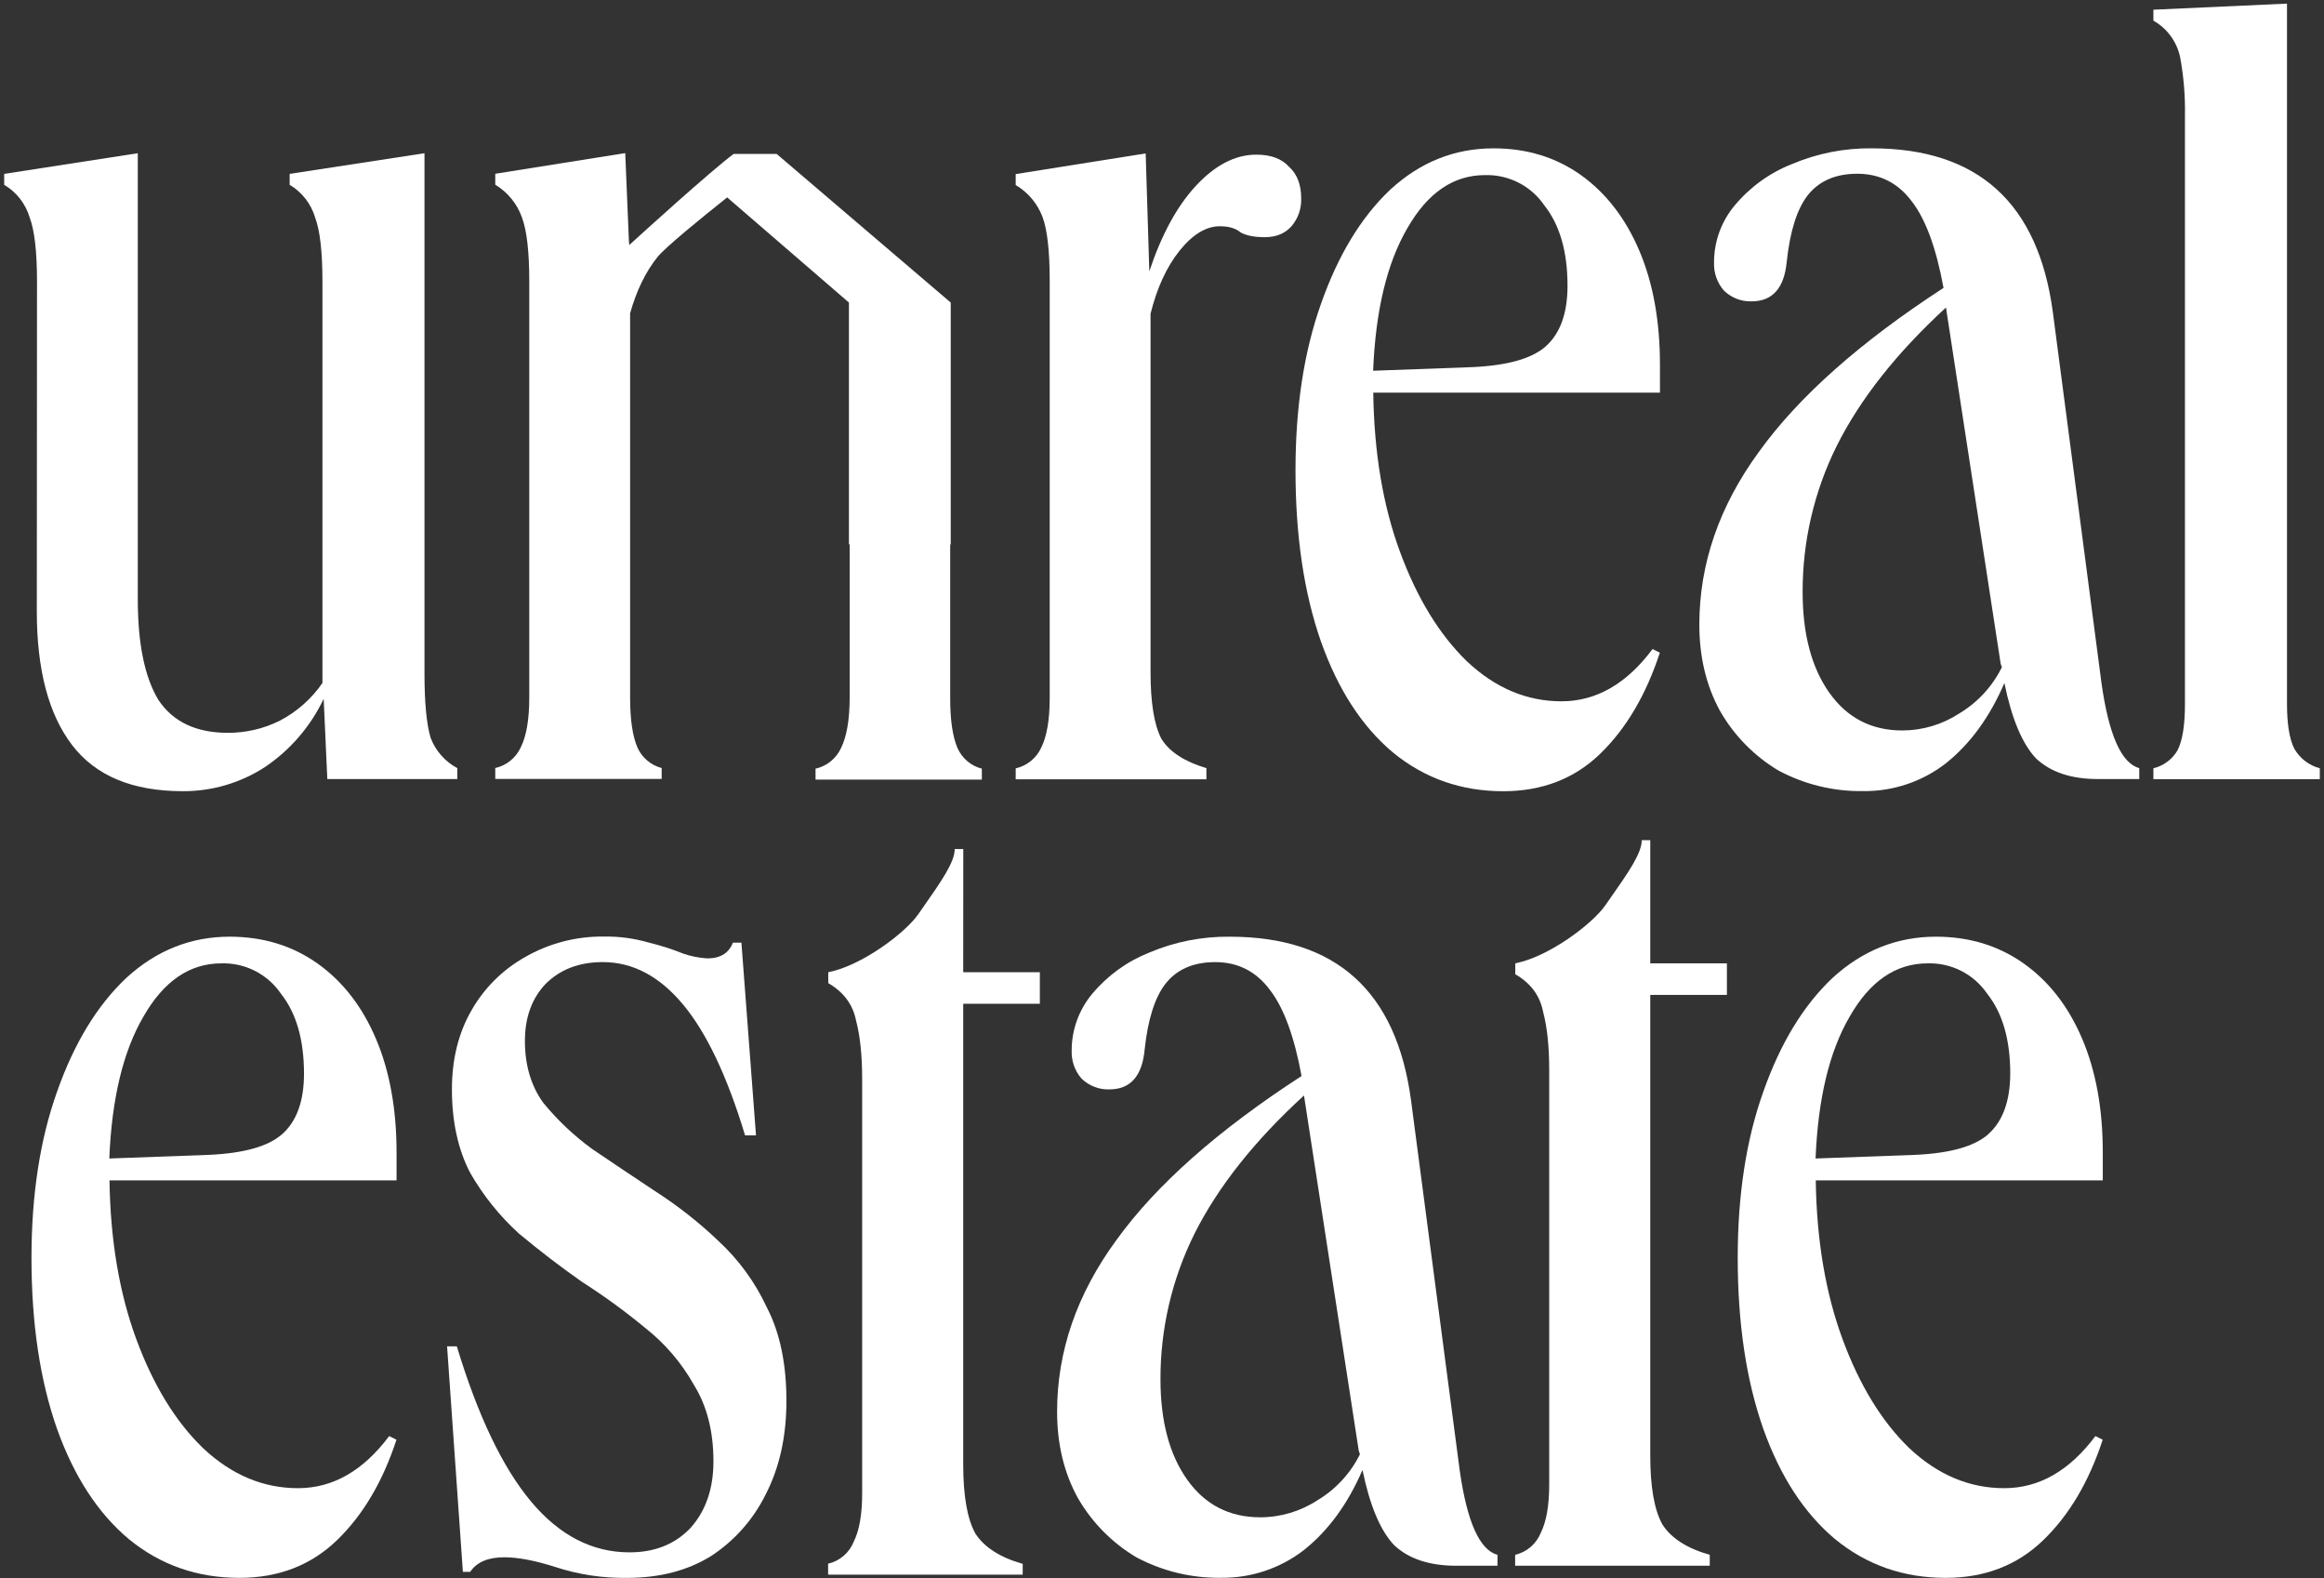
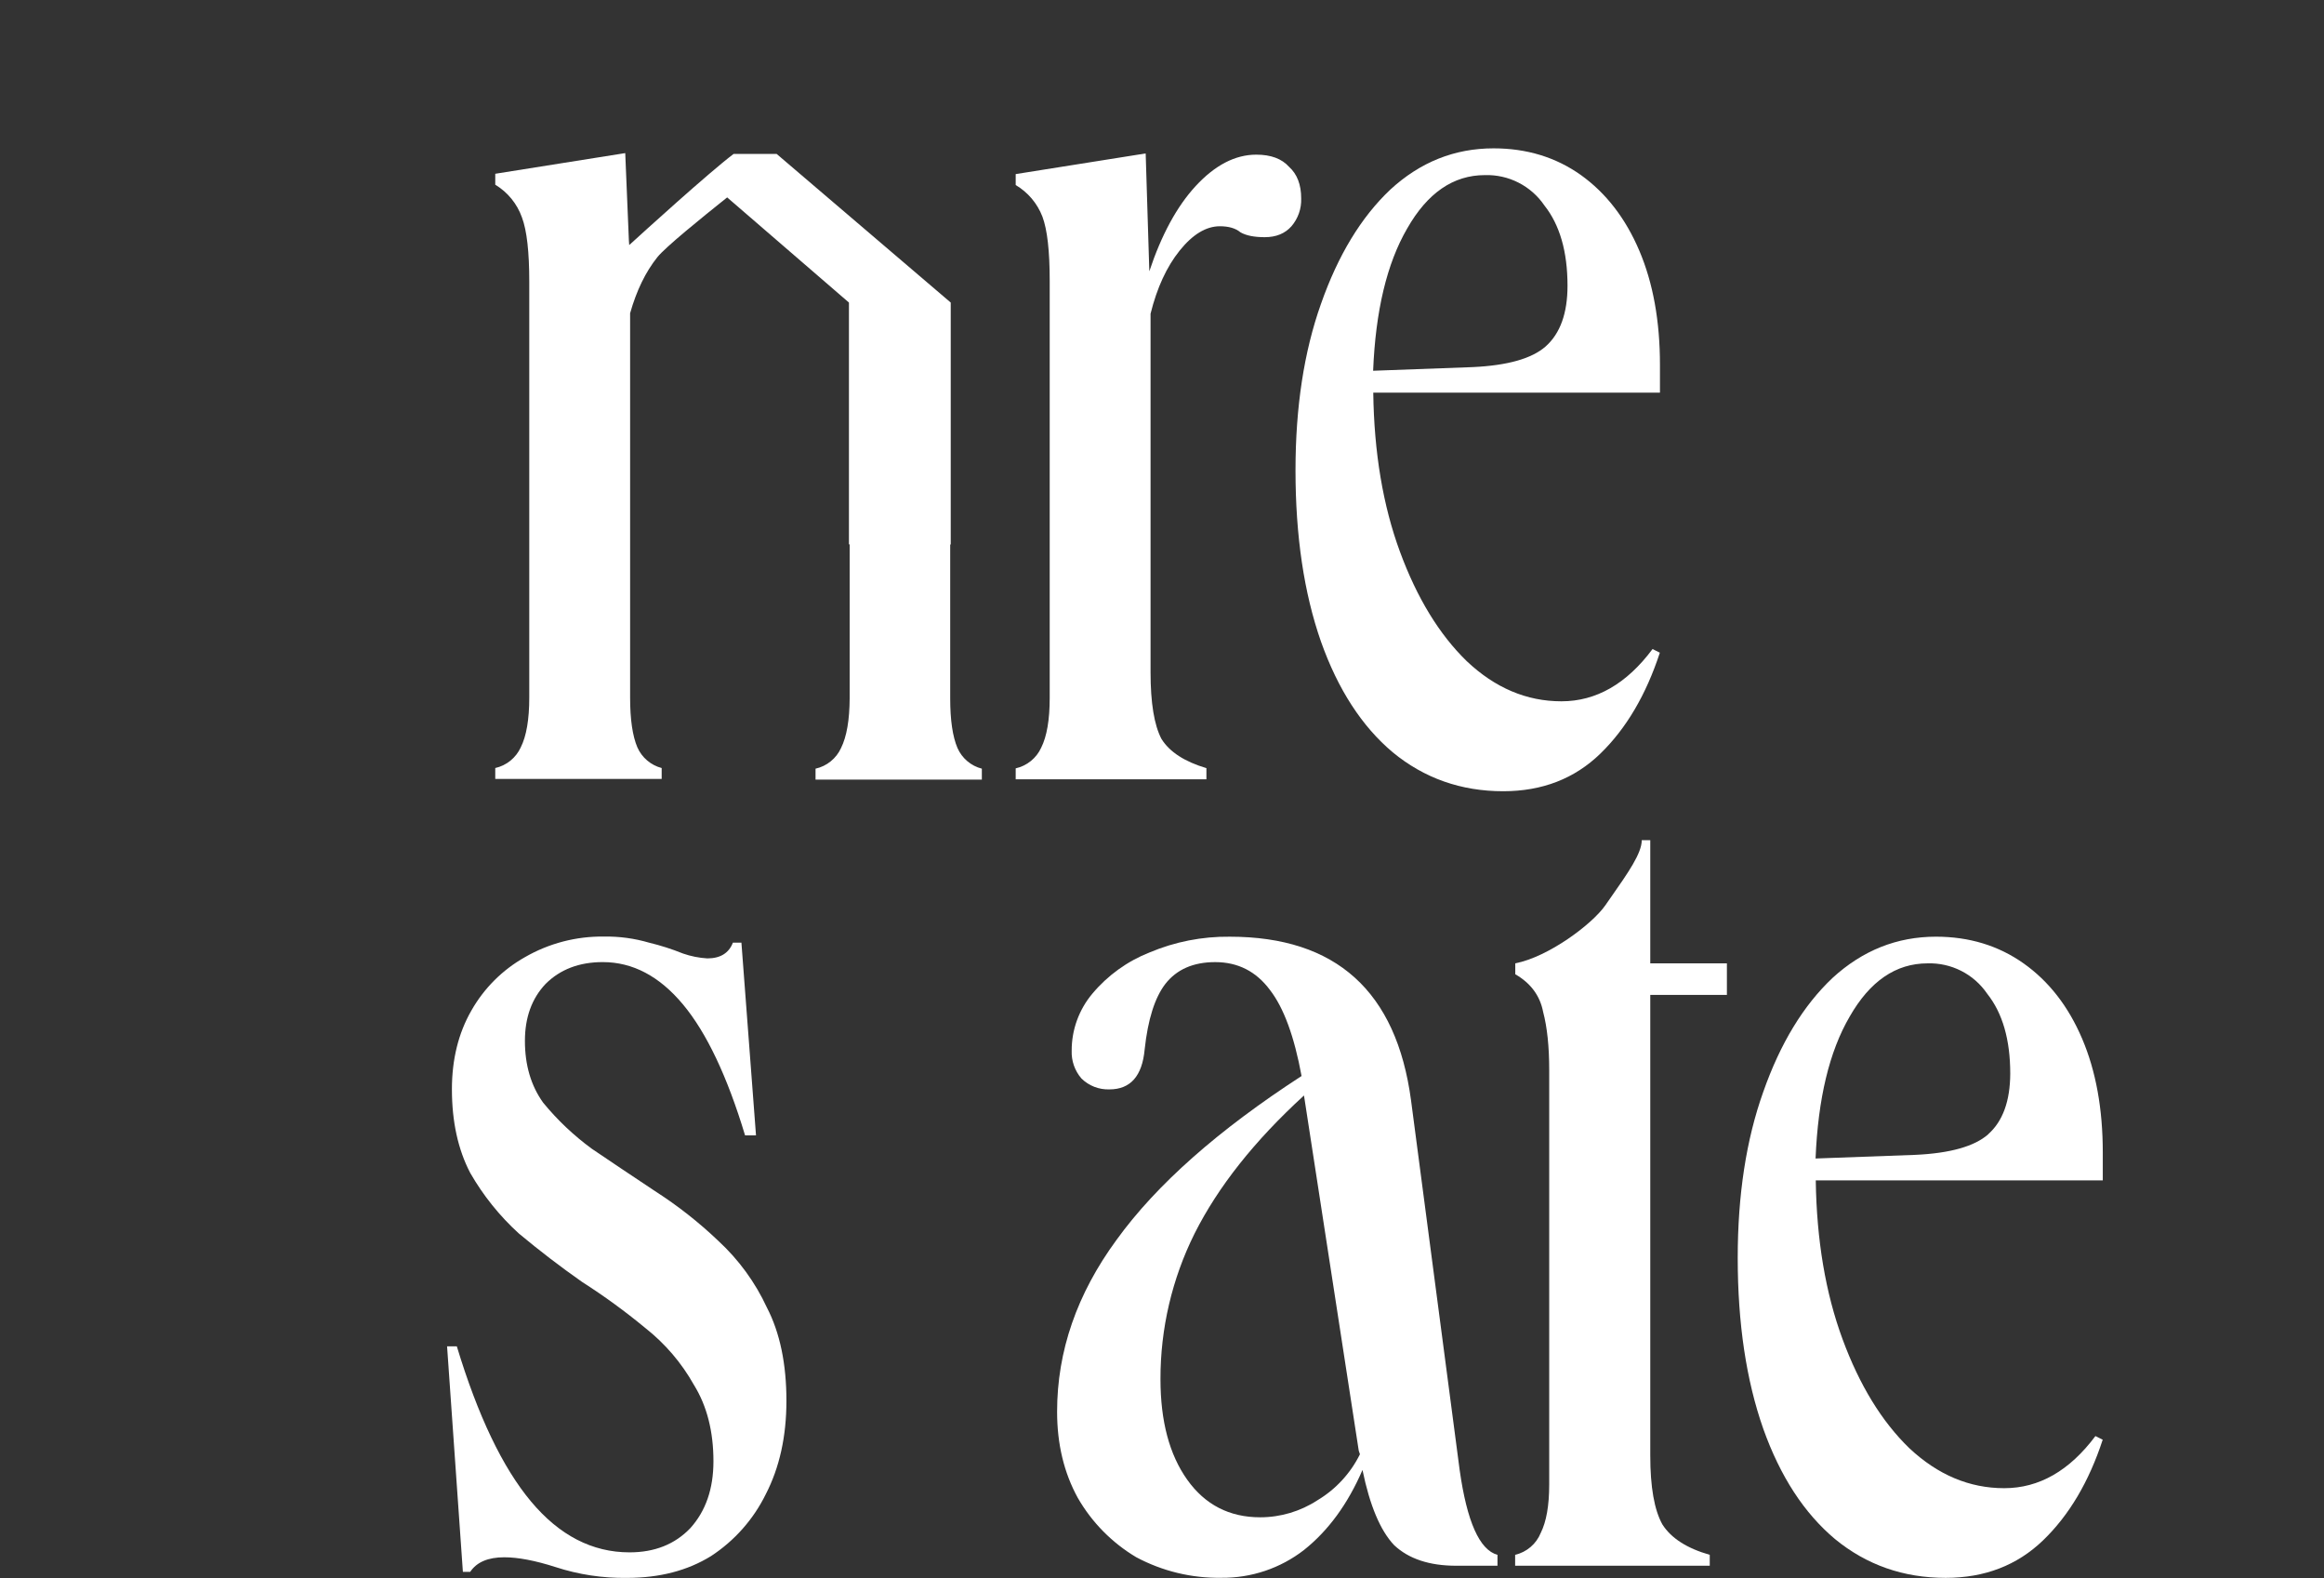
<svg xmlns="http://www.w3.org/2000/svg" width="464" height="315" viewBox="0 0 464 315" fill="none">
  <rect x="0" y="0" width="464" height="315" fill="#333333" stroke="none" />
-   <path d="M192.324 169.463H190.618C190.618 172.075 187.928 175.915 184.388 180.972C184.044 181.461 183.688 181.967 183.327 182.489C180.715 186.24 172.001 192.764 165.366 194.054V196.232C168.437 198.003 170.29 200.502 170.923 203.729C171.731 206.796 172.135 210.668 172.135 215.343V298.079C172.135 302.277 171.568 305.504 170.434 307.76C169.995 308.84 169.302 309.799 168.416 310.556C167.529 311.313 166.474 311.846 165.338 312.111V314.29H204.189V312.139C199.661 310.85 196.512 308.834 194.741 306.093C193.122 303.184 192.313 298.587 192.313 292.3V200.344H207.612V194.054H192.313L192.324 169.463Z" fill="white" />
  <path d="M167.918 149.306C167.445 150.339 166.739 151.248 165.856 151.962C164.973 152.677 163.936 153.177 162.828 153.424V155.602H196.032V153.424C194.963 153.151 193.969 152.638 193.127 151.925C192.284 151.211 191.615 150.316 191.169 149.306C190.199 147.046 189.713 143.736 189.713 139.375V108.677H189.819V60.39L155.064 30.726H146.462C141.46 34.51 128.228 46.542 125.628 48.915L125.561 48.026L124.833 30.559L98.881 34.683V36.867C101.366 38.363 103.252 40.677 104.216 43.413C105.19 46.006 105.675 50.293 105.672 56.272V139.225C105.672 143.593 105.105 146.909 103.971 149.172C103.497 150.205 102.791 151.115 101.909 151.83C101.026 152.545 99.989 153.047 98.881 153.296V155.474H132.107V153.296C131.041 153.018 130.05 152.502 129.211 151.788C128.371 151.075 127.702 150.18 127.256 149.172C126.289 146.905 125.805 143.589 125.805 139.225V62.524C127.084 57.997 128.897 54.266 131.246 51.332C132.846 49.331 139.982 43.552 145.183 39.401L169.496 60.39V108.644H169.641V139.342C169.622 143.71 169.048 147.031 167.918 149.306Z" fill="white" />
  <path d="M143.416 247.67C139.534 243.967 135.306 240.645 130.79 237.75C126.418 234.85 122.208 232.028 118.158 229.287C114.546 226.642 111.282 223.552 108.444 220.09C106.014 216.703 104.801 212.591 104.804 207.753C104.804 203.077 106.181 199.287 108.933 196.382C111.845 193.482 115.65 192.031 120.348 192.031C126.331 192.031 131.674 194.852 136.375 200.495C141.076 206.137 145.204 214.844 148.757 226.614H150.94L148.028 188.147H146.328C145.52 190.24 143.822 191.288 141.232 191.292C139.576 191.195 137.942 190.869 136.375 190.325C134.164 189.433 131.891 188.705 129.573 188.147C126.655 187.294 123.626 186.886 120.587 186.935C115.052 186.86 109.599 188.281 104.804 191.048C100.34 193.559 96.646 197.24 94.118 201.695C91.525 206.208 90.228 211.45 90.228 217.422C90.228 223.868 91.443 229.426 93.873 234.094C96.46 238.607 99.736 242.689 103.582 246.192C107.631 249.574 111.842 252.799 116.213 255.867C120.607 258.671 124.823 261.743 128.839 265.064C132.793 268.179 136.094 272.042 138.553 276.434C141.147 280.624 142.443 285.704 142.443 291.672C142.443 297.155 140.906 301.601 137.831 305.009C134.752 308.233 130.705 309.844 125.688 309.844C118.242 309.844 111.684 306.458 106.016 299.686C100.348 292.913 95.411 282.592 91.206 268.721H89.261L92.417 313.734H93.879C95.172 311.797 97.437 310.828 100.675 310.828C103.424 310.828 106.824 311.474 110.873 312.767C115.497 314.281 120.34 315.015 125.205 314.94C131.681 314.94 137.266 313.49 141.96 310.589C146.643 307.532 150.417 303.27 152.885 298.252C155.634 292.928 157.011 286.719 157.015 279.624C157.015 272.214 155.718 266.005 153.124 260.996C150.794 255.96 147.495 251.432 143.416 247.67Z" fill="white" />
-   <path d="M63.352 192.283C58.332 188.737 52.503 186.963 45.864 186.959C38.084 186.959 31.204 189.701 25.224 195.184C19.397 200.671 14.782 208.252 11.381 217.929C7.988 227.443 6.289 238.491 6.285 251.073C6.285 264.132 7.984 275.502 11.381 285.183C14.782 294.697 19.56 302.034 25.713 307.195C32.011 312.359 39.377 314.94 47.809 314.936C55.589 314.936 62.072 312.437 67.259 307.44C72.446 302.442 76.412 295.749 79.157 287.361L77.701 286.633C72.514 293.569 66.444 297.036 59.49 297.036C52.536 297.036 46.221 294.374 40.545 289.051C35.044 283.731 30.598 276.473 27.208 267.278C23.818 258.082 22.036 247.523 21.862 235.601H79.174V230.044C79.174 221.334 77.797 213.754 75.045 207.304C72.292 200.854 68.395 195.847 63.352 192.283ZM56.306 226.393C53.557 228.816 48.702 230.187 41.74 230.505L21.823 231.233C22.312 219.296 24.58 209.862 28.625 202.93C32.671 195.836 37.858 192.286 44.185 192.283C46.517 192.211 48.829 192.727 50.908 193.784C52.987 194.84 54.767 196.403 56.084 198.329C59.155 202.201 60.692 207.524 60.696 214.3C60.692 219.78 59.233 223.811 56.317 226.393H56.306Z" fill="white" />
  <path d="M240.867 153.317C236.507 152.024 233.517 150.082 231.898 147.493C230.442 144.74 229.714 140.294 229.714 134.155V62.617C231.003 57.431 232.943 53.228 235.532 50.008C238.122 46.789 240.791 45.171 243.54 45.157C245.318 45.157 246.693 45.56 247.664 46.368C248.775 47.013 250.409 47.341 252.515 47.341C254.779 47.341 256.557 46.613 257.85 45.157C259.172 43.614 259.864 41.63 259.789 39.599C259.789 36.847 258.98 34.744 257.361 33.292C255.909 31.673 253.727 30.865 250.815 30.869C246.606 30.869 242.564 32.97 238.689 37.171C234.965 41.217 231.892 46.877 229.469 54.154L228.741 30.625L202.789 34.748V36.932C205.227 38.374 207.106 40.596 208.124 43.239C209.098 45.833 209.584 50.117 209.58 56.093V139.29C209.58 143.658 209.013 146.974 207.879 149.238C207.406 150.271 206.7 151.18 205.817 151.895C204.934 152.611 203.898 153.112 202.789 153.361V155.54H240.867V153.317Z" fill="white" />
-   <path d="M7.35 122.025C7.35 133.666 9.695 142.557 14.385 148.7C19.076 154.842 26.433 157.915 36.458 157.919C42.313 157.956 48.05 156.268 52.952 153.068C57.985 149.663 62.014 144.973 64.623 139.486L65.35 155.491H91.303V153.312C88.845 152.007 86.948 149.849 85.968 147.244C85.156 144.499 84.751 140.214 84.751 134.39V30.581L57.832 34.705V36.889C60.295 38.349 62.114 40.688 62.922 43.435C63.896 46.028 64.382 50.315 64.378 56.294V136.318C62.2 139.477 59.285 142.057 55.886 143.837C52.649 145.456 49.075 146.288 45.456 146.266C39.157 146.266 34.55 144.082 31.635 139.714C28.886 135.19 27.511 128.481 27.511 119.586V30.581L0.837 34.705V36.889C3.302 38.348 5.123 40.687 5.933 43.435C6.907 46.028 7.392 50.315 7.389 56.294L7.35 122.025Z" fill="white" />
  <path d="M404.013 192.283C398.993 188.737 393.165 186.963 386.53 186.959C378.75 186.959 371.868 189.701 365.885 195.184C360.061 200.671 355.448 208.252 352.047 217.929C348.646 227.443 346.946 238.491 346.946 251.073C346.946 264.132 348.646 275.502 352.047 285.183C355.441 294.697 360.217 302.034 366.374 307.195C372.672 312.359 380.037 314.94 388.469 314.936C396.25 314.936 402.733 312.437 407.92 307.44C413.106 302.442 417.072 295.749 419.818 287.361L418.362 286.633C413.175 293.569 407.105 297.036 400.151 297.036C393.197 297.036 386.882 294.374 381.206 289.051C375.705 283.731 371.259 276.473 367.869 267.278C364.479 258.082 362.699 247.523 362.528 235.601H419.834V230.044C419.834 221.334 418.458 213.754 415.705 207.304C412.953 200.854 409.055 195.847 404.013 192.283ZM396.972 226.393C394.216 228.816 389.359 230.187 382.401 230.505L362.489 231.233C362.975 219.296 365.24 209.862 369.286 202.93C373.332 195.836 378.518 192.286 384.846 192.283C387.177 192.211 389.489 192.727 391.569 193.784C393.648 194.84 395.428 196.403 396.744 198.329C399.823 202.201 401.36 207.524 401.357 214.3C401.331 219.78 399.862 223.811 396.95 226.393H396.972Z" fill="white" />
-   <path d="M458.067 149.432C457.097 147.494 456.611 144.503 456.611 140.457V0.721L429.937 1.938V4.116C431.291 4.883 432.466 5.928 433.386 7.183C434.306 8.438 434.948 9.874 435.272 11.396C435.986 15.244 436.31 19.154 436.239 23.066V140.485C436.239 144.693 435.755 147.767 434.788 149.704C434.272 150.611 433.575 151.402 432.74 152.028C431.906 152.654 430.952 153.102 429.937 153.344V155.523H463.163V153.344C462.097 153.063 461.097 152.573 460.222 151.901C459.347 151.229 458.614 150.39 458.067 149.432Z" fill="white" />
  <path d="M329.486 167.694H327.786C327.786 170.306 325.096 174.152 321.556 179.203L321.511 179.265L320.5 180.715C317.883 184.466 309.174 190.99 302.534 192.279V194.458C305.612 196.233 307.465 198.731 308.091 201.955C308.902 205.022 309.308 208.894 309.308 213.569V296.305C309.308 300.499 308.741 303.726 307.607 305.986C307.166 307.066 306.473 308.024 305.585 308.781C304.697 309.538 303.642 310.072 302.506 310.337V312.516H341.362V310.337C336.827 309.048 333.678 307.032 331.915 304.291C330.292 301.39 329.482 296.794 329.486 290.503V198.576H344.785V192.285H329.486V167.694Z" fill="white" />
  <path d="M331.398 130.274L329.942 129.546C324.755 136.5 318.69 139.977 311.747 139.977C304.804 139.977 298.506 137.309 292.853 131.974C287.358 126.636 282.913 119.358 279.515 110.14C276.118 100.922 274.34 90.332 274.18 78.369H331.42V72.812C331.42 64.076 330.045 56.481 327.296 50.028C324.547 43.574 320.667 38.548 315.654 34.951C310.641 31.387 304.819 29.607 298.188 29.61C290.408 29.61 283.535 32.359 277.57 37.857C271.754 43.359 267.145 50.954 263.744 60.642C260.35 70.186 258.654 81.263 258.654 93.874C258.654 106.974 260.35 118.374 263.744 128.073C267.138 137.617 271.908 144.975 278.054 150.146C284.352 155.333 291.71 157.927 300.127 157.927C307.907 157.927 314.376 155.42 319.533 150.408C324.69 145.395 328.645 138.684 331.398 130.274ZM280.944 45.621C284.989 38.508 290.165 34.951 296.47 34.951C298.801 34.88 301.112 35.399 303.188 36.459C305.265 37.519 307.041 39.085 308.352 41.014C311.423 44.893 312.961 50.23 312.964 57.024C312.964 62.518 311.508 66.56 308.596 69.15C305.847 71.573 300.996 72.947 294.042 73.273L274.153 74.001C274.638 62.039 276.902 52.578 280.944 45.621Z" fill="white" />
  <path d="M291.43 293.41L281.721 219.622C278.806 197.848 266.745 186.962 245.538 186.962C240.036 186.897 234.58 187.968 229.511 190.107C225.08 191.854 221.156 194.681 218.097 198.332C215.42 201.515 213.957 205.543 213.968 209.702C213.888 211.734 214.584 213.72 215.913 215.259C216.647 215.983 217.52 216.549 218.481 216.924C219.441 217.298 220.468 217.473 221.498 217.438C225.703 217.438 228.05 214.776 228.539 209.452C229.183 203.483 230.56 199.128 232.668 196.387C234.935 193.486 238.253 192.035 242.621 192.035C247.155 192.035 250.799 193.888 253.552 197.593C256.304 201.138 258.409 206.864 259.865 214.77C243.193 225.573 230.889 236.46 222.954 247.43C215.018 258.233 211.052 269.683 211.056 281.779C211.056 288.229 212.43 293.955 215.179 298.956C217.986 303.845 222.005 307.928 226.849 310.81C232.074 313.604 237.925 315.02 243.849 314.922C249.822 314.985 255.64 313.027 260.359 309.365C265.216 305.497 269.106 300.175 272.029 293.399C273.485 300.494 275.59 305.495 278.342 308.404C281.254 311.142 285.382 312.512 290.724 312.516H298.982V310.338C295.403 309.374 292.886 303.732 291.43 293.41ZM263.021 299.457C259.625 301.668 255.66 302.846 251.607 302.846C245.453 302.846 240.596 300.346 237.036 295.344C233.475 290.343 231.695 283.65 231.695 275.266C231.676 265.193 234.003 255.253 238.492 246.235C243.189 236.88 250.475 227.687 260.348 218.655L271.279 289.537L271.518 290.265C269.629 294.082 266.679 297.274 263.021 299.457Z" fill="white" />
-   <path d="M419.573 136.332L409.87 62.355C406.958 40.522 394.918 29.606 373.748 29.606C368.251 29.54 362.799 30.615 357.738 32.762C353.308 34.513 349.388 37.349 346.34 41.009C343.663 44.203 342.203 48.24 342.217 52.407C342.141 54.438 342.833 56.422 344.156 57.964C344.885 58.687 345.754 59.253 346.71 59.629C347.665 60.004 348.687 60.181 349.713 60.148C353.915 60.148 356.258 57.481 356.743 52.146C357.392 46.163 358.766 41.797 360.867 39.048C363.134 36.136 366.45 34.68 370.814 34.68C375.341 34.68 378.98 36.532 381.729 40.237C384.481 43.794 386.584 49.536 388.036 57.464C371.364 68.293 359.074 79.208 351.164 90.207C343.247 101.044 339.286 112.529 339.282 124.662C339.282 131.131 340.657 136.873 343.406 141.89C346.202 146.785 350.212 150.879 355.048 153.776C360.263 156.577 366.107 157.996 372.026 157.9C377.994 157.964 383.807 156.006 388.519 152.343C393.373 148.464 397.263 143.127 400.19 136.332C401.646 143.449 403.748 148.462 406.497 151.37C409.409 154.123 413.532 155.497 418.867 155.494H427.114V153.315C423.543 152.344 421.029 146.684 419.573 136.332ZM391.192 142.395C387.804 144.612 383.844 145.794 379.795 145.796C373.648 145.796 368.797 143.288 365.24 138.272C361.684 133.255 359.905 126.546 359.905 118.144C359.884 108.046 362.209 98.081 366.696 89.035C371.387 79.654 378.663 70.437 388.525 61.382L399.439 132.453L399.684 133.181C397.797 137.005 394.849 140.203 391.192 142.395Z" fill="white" />
</svg>